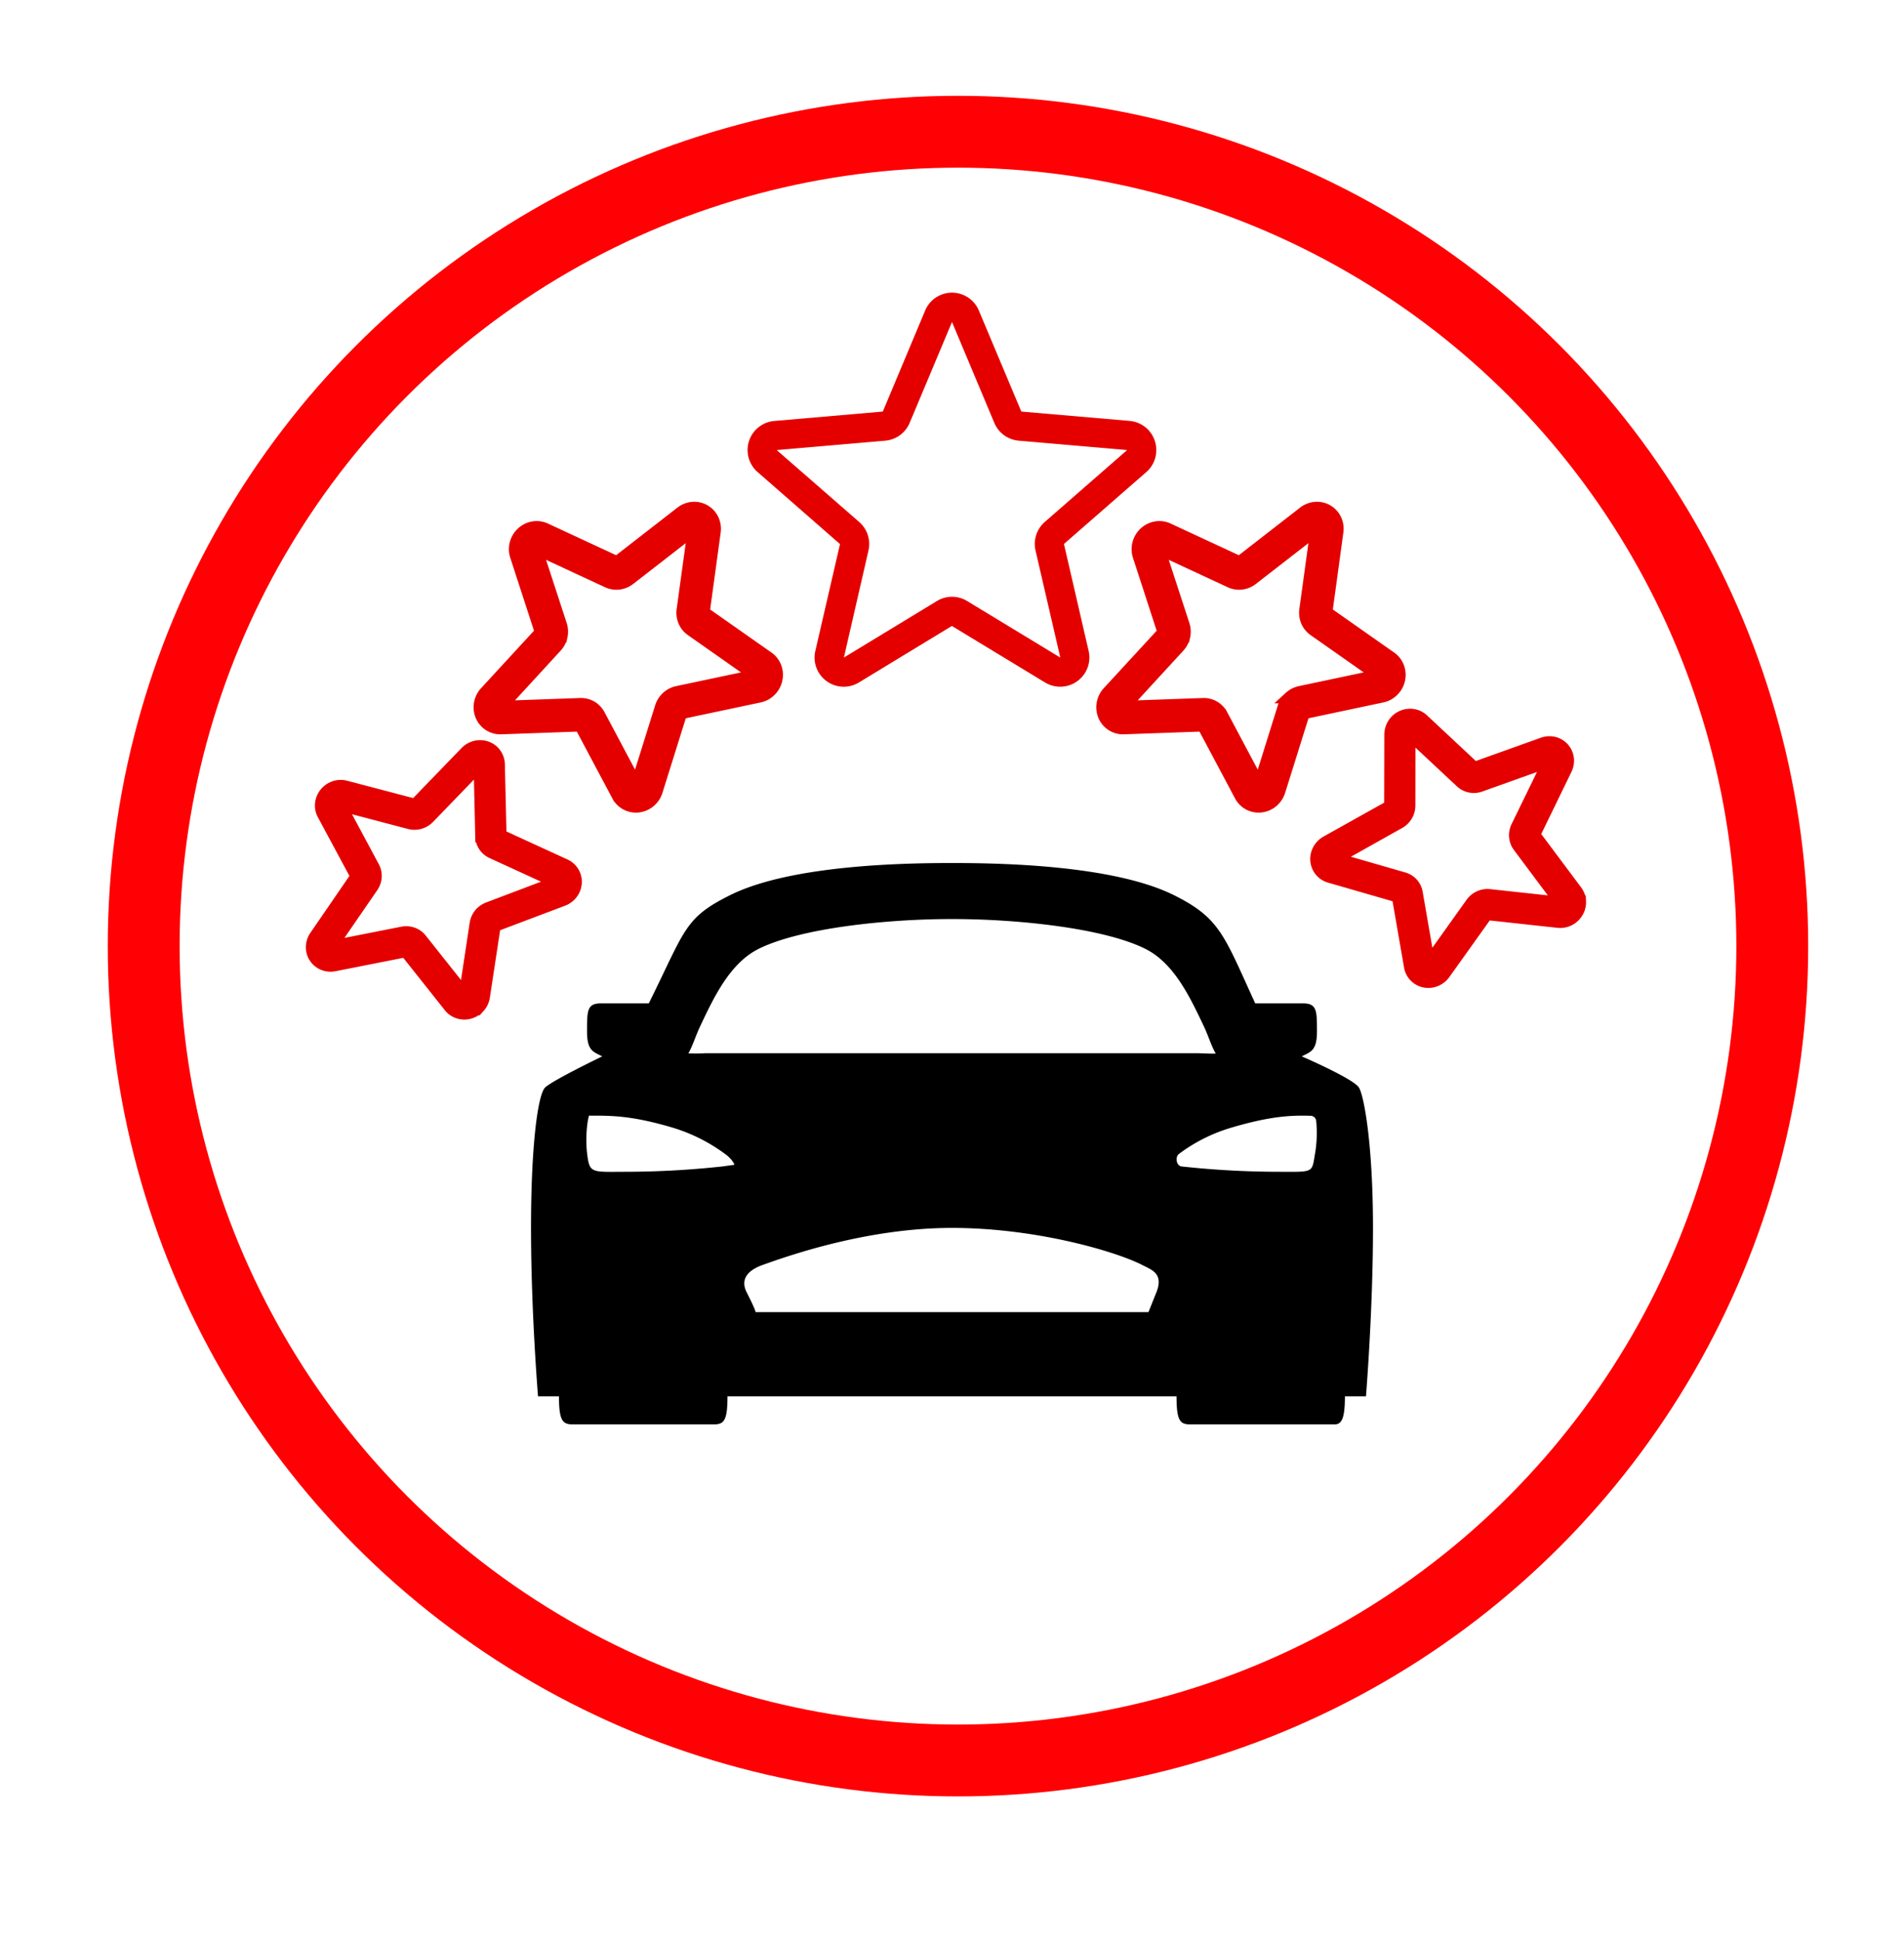
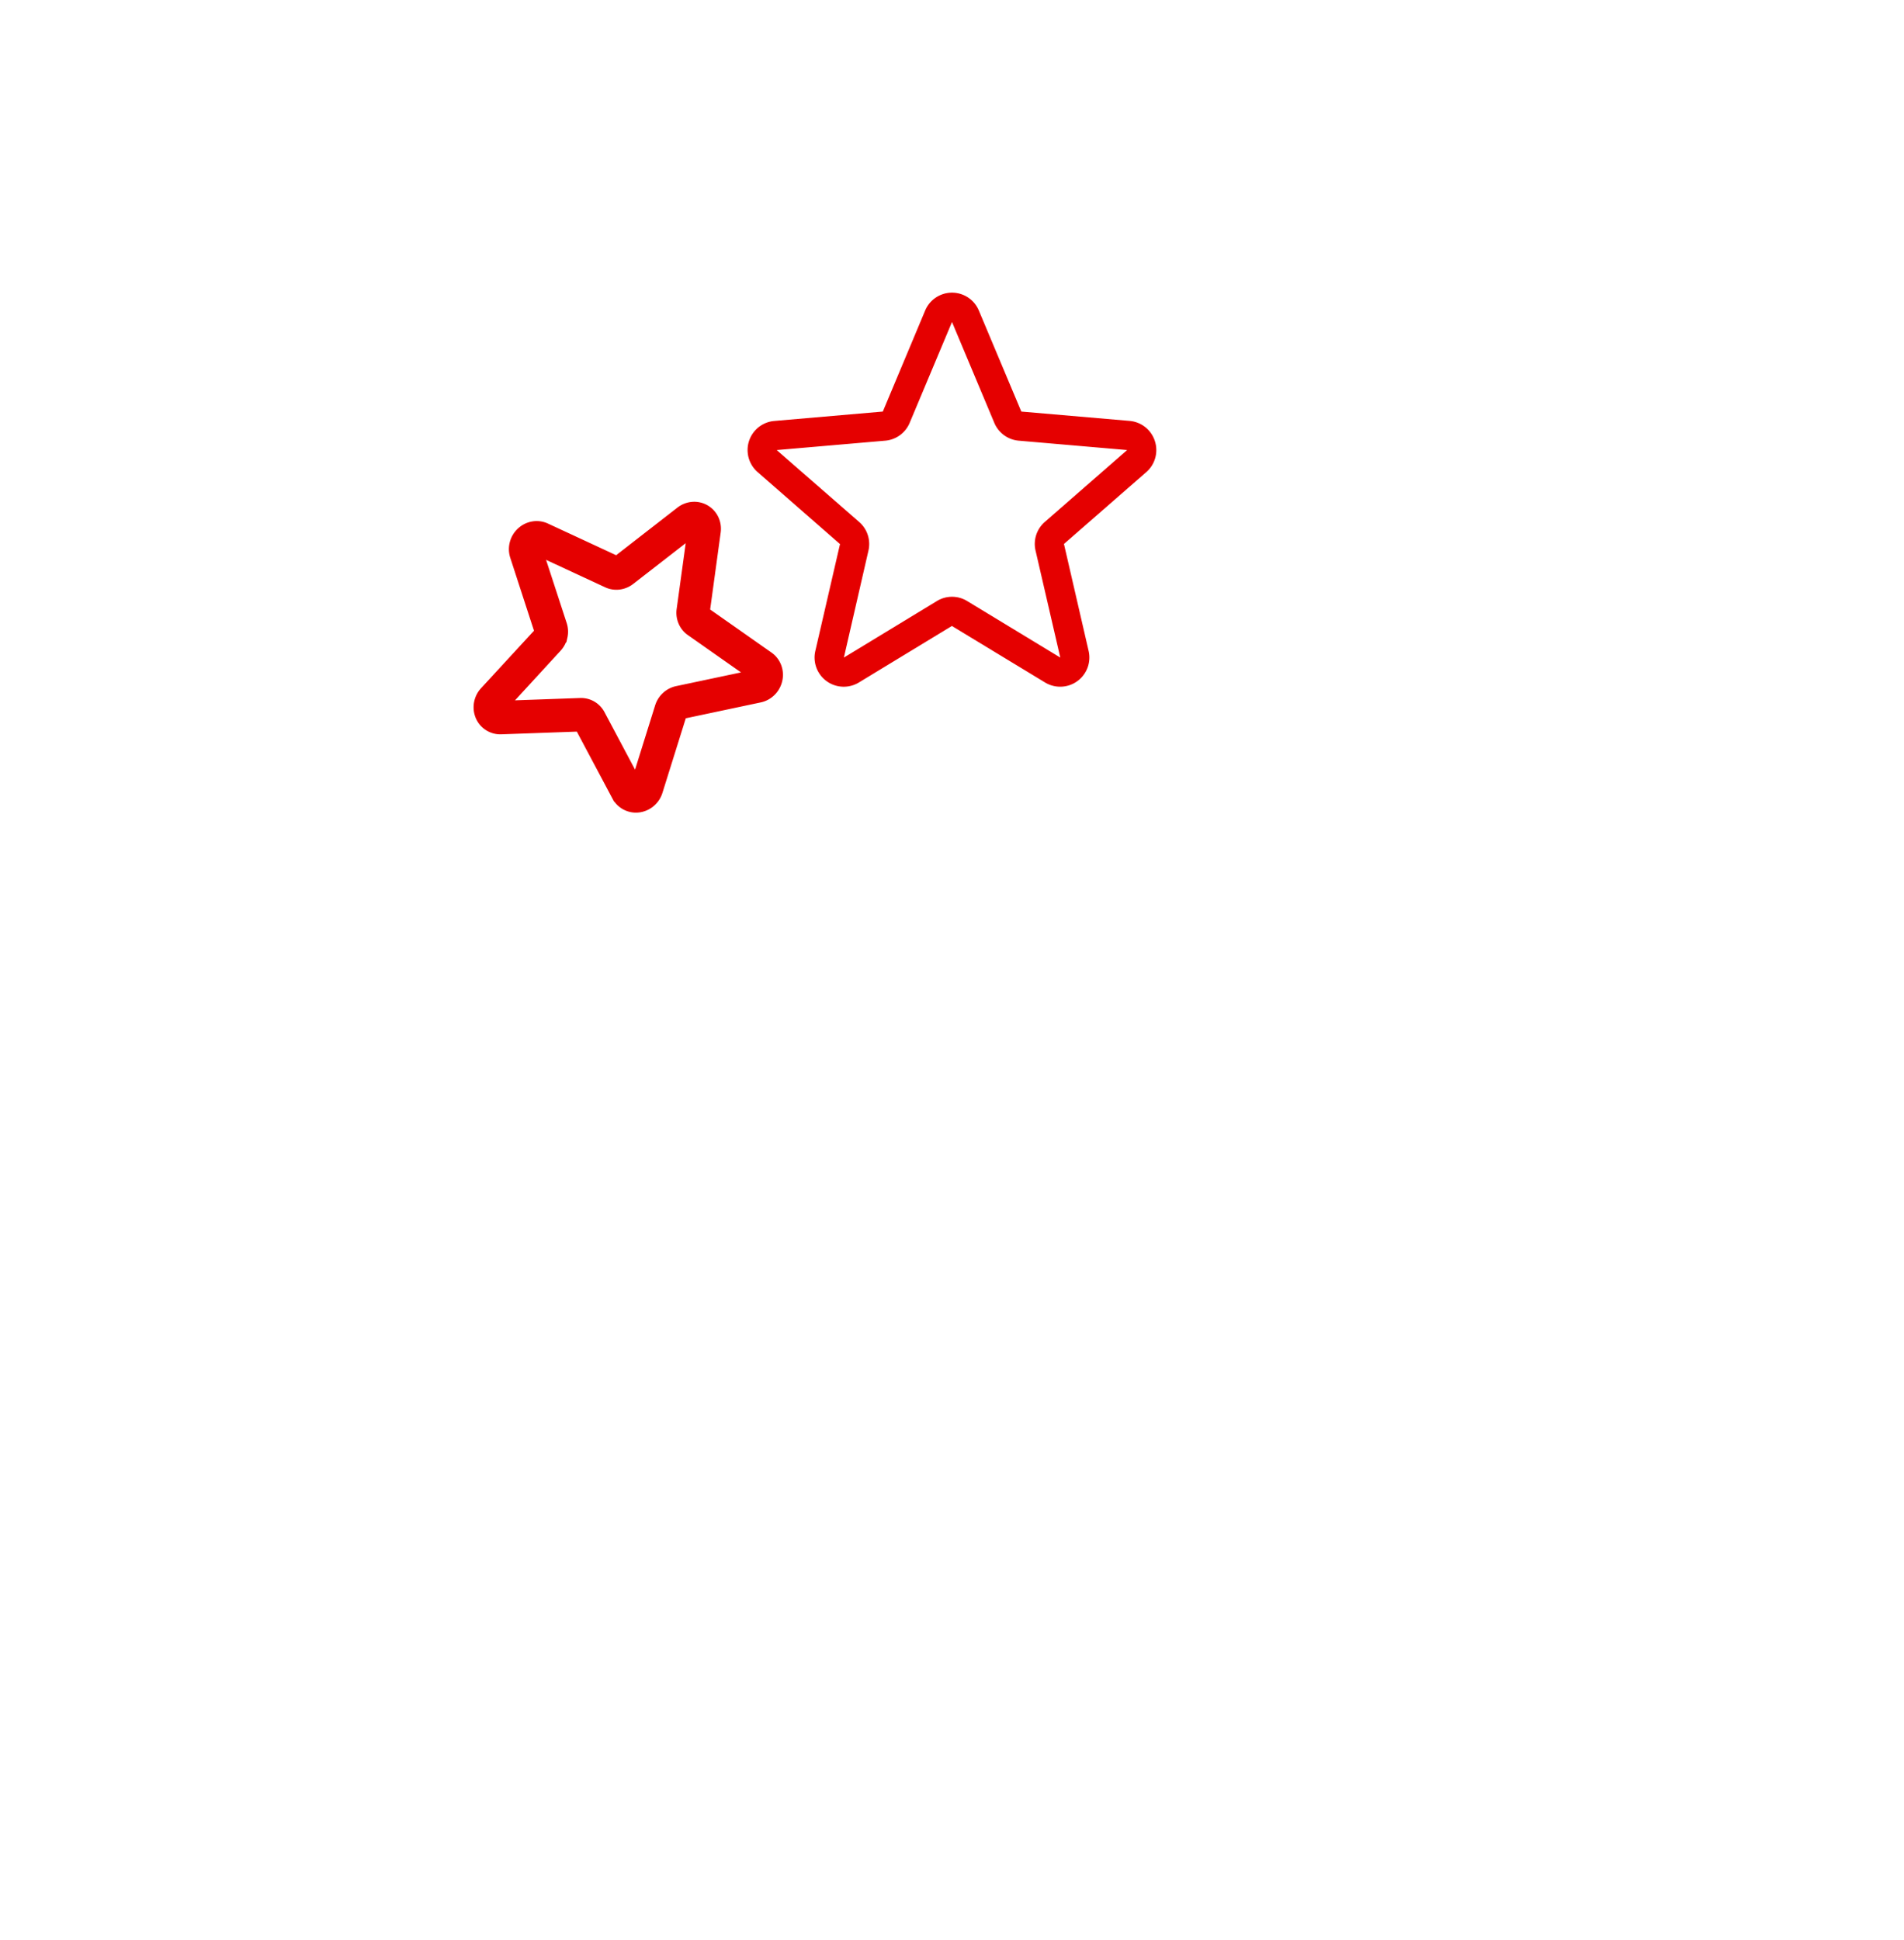
<svg xmlns="http://www.w3.org/2000/svg" width="159" height="162" fill="none">
-   <circle cx="80" cy="79" r="68" stroke="#FF0004" stroke-width="6" />
-   <path d="M113.484 90.813c-.439-.733-4.776-2.606-4.776-2.606.754-.39 1.27-.47 1.27-2.082 0-1.758-.009-2.344-1.181-2.344h-3.976l-.05-.108c-2.566-5.605-2.91-7.021-6.738-8.928-5.134-2.554-14.76-2.683-18.533-2.683-3.773 0-13.399.13-18.529 2.683-3.832 1.904-3.737 2.884-6.738 8.928 0 .016-.03.058-.059.108h-3.98c-1.163 0-1.172.586-1.172 2.344 0 1.611.516 1.692 1.27 2.082 0 0-4.19 2.02-4.776 2.606-.586.585-1.172 4.687-1.172 11.718s.586 14.063.586 14.063h1.749c0 2.051.301 2.344 1.18 2.344h11.72c.878 0 1.171-.293 1.171-2.344h37.5c0 2.051.293 2.344 1.172 2.344h12.012c.586 0 .878-.44.878-2.344h1.758s.586-7.178.586-14.063c0-6.885-.732-10.986-1.172-11.719Zm-53.135 6.582c-2.668.292-5.35.442-8.034.449-2.99 0-3.093.192-3.304-1.676-.08-.855-.055-1.716.074-2.565l.093-.447h.44c1.757 0 3.408.075 6.525.993a14.355 14.355 0 0 1 4.408 2.207c.639.462.785.902.785.902l-.987.138Zm36.205 10.547-.648 1.62H63.094s.057-.089-.733-1.637c-.586-1.146.147-1.878 1.306-2.294 2.244-.809 8.802-3.1 15.833-3.1 7.031 0 13.72 1.975 15.894 3.1.805.416 1.806.709 1.16 2.32v-.009Zm-37.647-20c-.473.028-.947.032-1.42.011.382-.68.594-1.437.968-2.228 1.172-2.49 2.512-5.308 4.898-6.496 3.448-1.717 10.595-2.49 16.147-2.49 5.552 0 12.699.767 16.147 2.49 2.386 1.188 3.72 4.007 4.898 6.496.377.798.586 1.562.979 2.246-.293.016-.63 0-1.434-.028H58.907Zm50.936 8.22c-.314 1.828-.021 1.682-3.158 1.682a75.727 75.727 0 0 1-8.034-.448c-.417-.075-.536-.78-.202-1.04a13.742 13.742 0 0 1 4.408-2.207c3.117-.918 4.872-1.041 6.605-.98a.474.474 0 0 1 .453.44c.082.853.058 1.712-.072 2.559v-.006Z" fill="#000" />
  <g clip-path="url(#a)">
    <path d="M116.839 56.745a1.82 1.82 0 0 0-.071-1.034 1.739 1.739 0 0 0-.623-.808l-5.378-3.776.919-6.725a1.8 1.8 0 0 0-.156-1.025 1.724 1.724 0 0 0-.692-.75 1.723 1.723 0 0 0-.996-.224 1.803 1.803 0 0 0-.966.377l-5.357 4.162-5.968-2.77a1.735 1.735 0 0 0-1.014-.14 1.817 1.817 0 0 0-.935.457c-.263.24-.452.553-.543.898-.091.345-.08.707.03 1.04l2.069 6.362-4.613 5.009a1.867 1.867 0 0 0-.467.938c-.062.35-.022.709.115 1.031a1.723 1.723 0 0 0 1.643 1.049l6.628-.237 3.119 5.864a1.723 1.723 0 0 0 1.73.899c.348-.042.679-.186.951-.416a1.87 1.87 0 0 0 .579-.874l2.036-6.504 6.538-1.384c.345-.071.664-.244.917-.497.253-.252.429-.573.505-.922Zm-1.737-.347-6.538 1.383c-.318.067-.614.22-.857.443a1.876 1.876 0 0 0-.52.822l-2.034 6.51-3.116-5.861a1.711 1.711 0 0 0-1.578-.912l-6.628.237 4.61-5.018c.225-.242.38-.54.453-.861a1.82 1.82 0 0 0-.046-.963l-2.074-6.354a.039.039 0 0 1 .005-.009l5.966 2.77c.291.135.615.186.938.147.322-.04.629-.167.889-.37l5.353-4.155-.923 6.713c-.045.327-.001.657.126.955.127.299.333.554.595.74l5.383 3.781-.004.007v-.005Z" fill="#E50000" stroke="#E50000" />
  </g>
  <g clip-path="url(#b)">
    <path d="M64.839 56.745a1.818 1.818 0 0 0-.071-1.034 1.736 1.736 0 0 0-.623-.808l-5.378-3.776.92-6.725a1.8 1.8 0 0 0-.157-1.025 1.722 1.722 0 0 0-1.688-.974 1.8 1.8 0 0 0-.966.377l-5.357 4.162-5.968-2.77a1.735 1.735 0 0 0-1.014-.14 1.817 1.817 0 0 0-.935.457c-.263.24-.452.553-.543.898-.091.345-.08.707.03 1.04l2.069 6.362-4.613 5.009a1.867 1.867 0 0 0-.467.938c-.062.35-.022.709.115 1.031a1.723 1.723 0 0 0 1.643 1.049l6.628-.237 3.12 5.864a1.724 1.724 0 0 0 1.73.899 1.81 1.81 0 0 0 .95-.416c.272-.23.473-.533.579-.874l2.036-6.504 6.538-1.384c.345-.071.664-.244.917-.497.253-.252.429-.573.505-.922Zm-1.737-.347-6.538 1.383c-.318.067-.614.22-.857.443a1.868 1.868 0 0 0-.52.822l-2.034 6.51-3.116-5.861a1.715 1.715 0 0 0-1.578-.912l-6.628.237 4.61-5.018c.225-.242.38-.54.453-.861a1.82 1.82 0 0 0-.046-.963l-2.074-6.354a.039.039 0 0 1 .005-.009l5.966 2.77c.291.135.615.186.938.147.322-.04.63-.167.89-.37l5.352-4.155-.923 6.713a1.81 1.81 0 0 0 .126.955c.127.299.333.554.595.74l5.383 3.781-.004.007v-.005Z" fill="#E50000" stroke="#E50000" />
  </g>
  <g clip-path="url(#c)">
-     <path d="M131.72 76.165c.162-.273.241-.586.227-.899a1.547 1.547 0 0 0-.304-.86l-3.52-4.71 2.656-5.462c.14-.286.193-.604.153-.915a1.533 1.533 0 0 0-1.164-1.3 1.61 1.61 0 0 0-.926.052l-5.715 2.046-4.302-4.02a1.557 1.557 0 0 0-.824-.4 1.625 1.625 0 0 0-.922.127 1.665 1.665 0 0 0-.977 1.506l-.014 5.985-5.318 2.973a1.671 1.671 0 0 0-.659.668c-.151.28-.217.596-.189.909a1.542 1.542 0 0 0 1.105 1.35l5.701 1.646 1.017 5.855a1.541 1.541 0 0 0 1.221 1.247c.307.061.628.03.924-.089.295-.119.551-.321.736-.581l3.544-4.964 5.945.647a1.63 1.63 0 0 0 .918-.167 1.67 1.67 0 0 0 .687-.644Zm-1.38-.78-5.945-.645a1.631 1.631 0 0 0-.852.137c-.268.122-.5.313-.671.554l-3.545 4.969-1.015-5.853a1.533 1.533 0 0 0-1.088-1.215l-5.701-1.646 5.319-2.982c.257-.143.473-.353.624-.606.15-.254.23-.54.23-.832l.007-5.98.007-.006 4.3 4.018c.21.196.472.33.757.386.285.056.582.034.859-.066l5.71-2.04-2.656 5.45a1.618 1.618 0 0 0-.16.847c.025.29.129.564.301.794l3.522 4.716-.005.005.002-.004Z" fill="#E50000" stroke="#E50000" />
-   </g>
+     </g>
  <g clip-path="url(#d)">
-     <path d="M27.166 66.24c-.2.247-.325.544-.358.856-.033.311.027.623.173.896l2.784 5.18-3.437 5.007c-.18.262-.28.57-.287.882A1.54 1.54 0 0 0 27 80.52c.29.118.611.148.923.086l5.956-1.176 3.659 4.612c.192.244.455.425.755.519.3.094.623.098.93.011.308-.087.584-.261.796-.5a1.63 1.63 0 0 0 .394-.845l.9-5.917 5.7-2.152a1.67 1.67 0 0 0 .751-.563 1.62 1.62 0 0 0 .322-.87 1.543 1.543 0 0 0-.893-1.499L41.8 69.752l-.14-5.941a1.543 1.543 0 0 0-1.021-1.414 1.62 1.62 0 0 0-.927-.05 1.67 1.67 0 0 0-.814.467l-4.241 4.383-5.784-1.52a1.632 1.632 0 0 0-.933.028 1.67 1.67 0 0 0-.774.535Zm1.25.976 5.783 1.52c.281.074.58.07.863-.01.283-.08.541-.236.746-.448l4.242-4.389.136 5.938a1.534 1.534 0 0 0 .896 1.363l5.395 2.473-5.703 2.16c-.276.104-.52.28-.707.508a1.63 1.63 0 0 0-.35.788l-.894 5.913a.038.038 0 0 1-.008.005l-3.657-4.611a1.55 1.55 0 0 0-.691-.493 1.618 1.618 0 0 0-.86-.063l-5.95 1.172 3.436-4.996a1.62 1.62 0 0 0 .283-.815 1.55 1.55 0 0 0-.18-.83l-2.784-5.185.006-.004-.003.004Z" fill="#E50000" stroke="#E50000" />
-   </g>
+     </g>
  <path d="M96.44 36.822a2.437 2.437 0 0 0-2.103-1.676l-9.048-.78-3.546-8.434a2.43 2.43 0 0 0-4.486 0l-3.535 8.434-9.059.784a2.438 2.438 0 0 0-1.388 4.275l6.873 6.006-2.06 8.918a2.436 2.436 0 0 0 3.632 2.641l7.77-4.722 7.786 4.722a2.437 2.437 0 0 0 3.632-2.641l-2.059-8.928 6.871-5.996a2.438 2.438 0 0 0 .72-2.603Zm-2.318.761-6.87 5.997a2.437 2.437 0 0 0-.775 2.393l2.065 8.933-7.78-4.722a2.422 2.422 0 0 0-2.52 0l-7.77 4.722 2.05-8.927a2.438 2.438 0 0 0-.773-2.393l-6.874-5.994v-.013l9.055-.783a2.437 2.437 0 0 0 2.034-1.486l3.536-8.423 3.534 8.423a2.437 2.437 0 0 0 2.034 1.486l9.057.783v.01l-.003-.006Z" fill="#E50000" />
  <defs>
    <clipPath id="a">
-       <path fill="#fff" transform="rotate(30 -13.68 202.722)" d="M0 0h28.216v29.056H0z" />
-     </clipPath>
+       </clipPath>
    <clipPath id="b">
      <path fill="#fff" transform="rotate(30 -39.68 105.689)" d="M0 0h28.216v29.056H0z" />
    </clipPath>
    <clipPath id="c">
      <path fill="#fff" transform="rotate(48.151 3.48 164.025)" d="M0 0h25.247v26H0z" />
    </clipPath>
    <clipPath id="d">
      <path fill="#fff" transform="rotate(-123.326 40.575 37.096)" d="M0 0h25.247v26H0z" />
    </clipPath>
  </defs>
</svg>